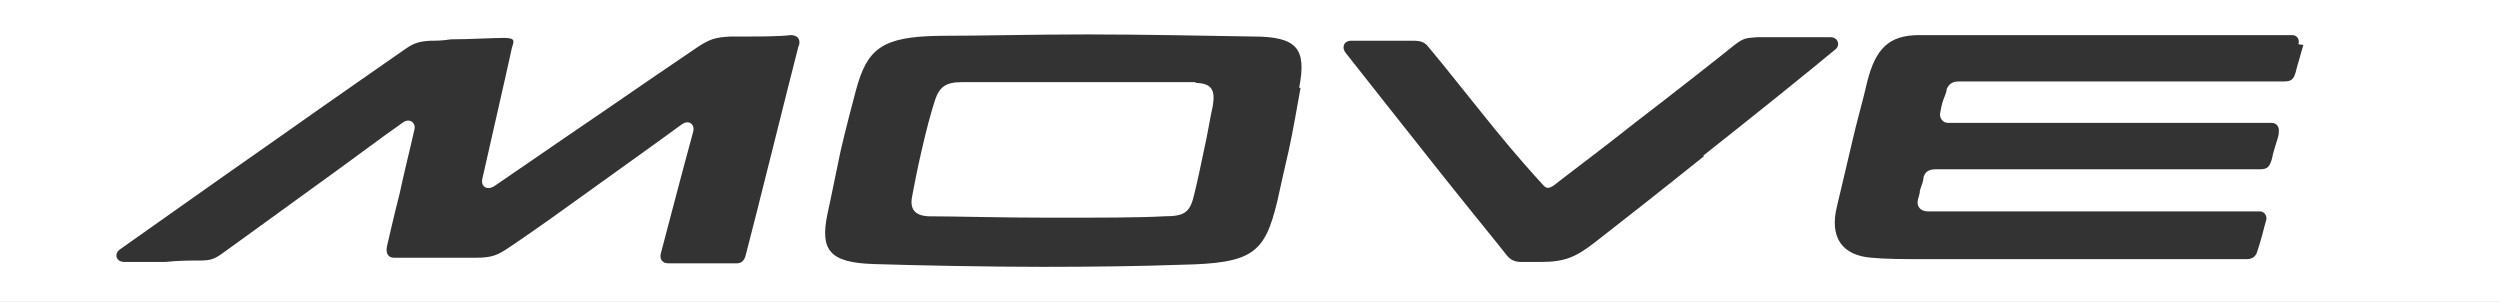
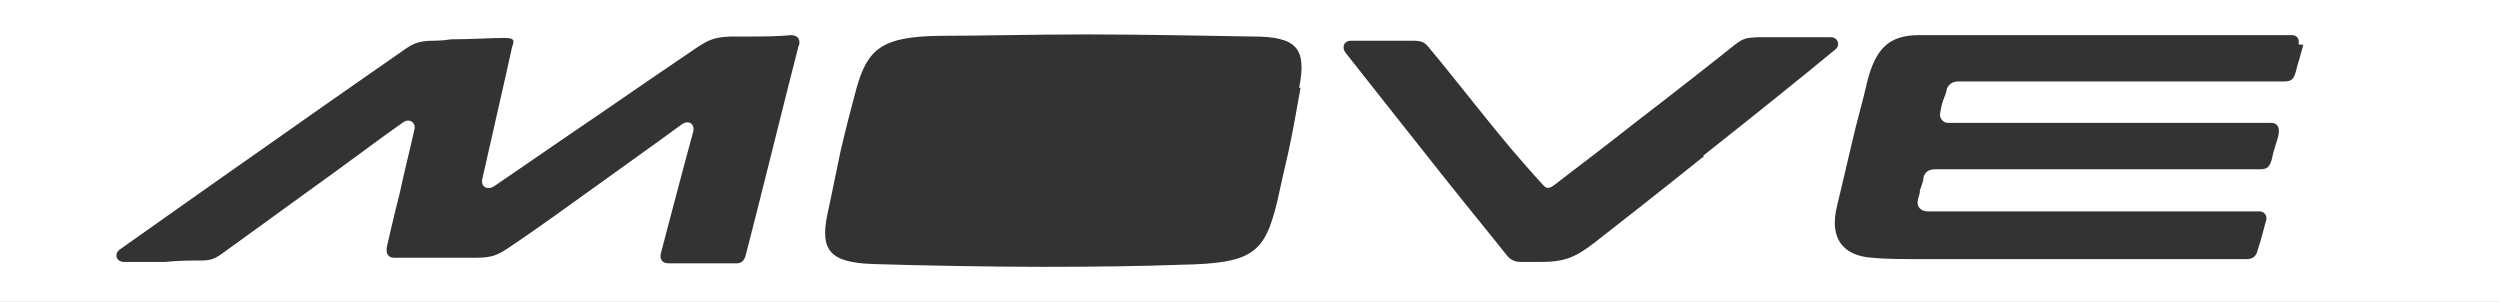
<svg xmlns="http://www.w3.org/2000/svg" version="1.1" viewBox="0 0 356 43">
  <rect x="0" y="0" width="356" height="43" fill="#333333" stroke="none" />
  <defs>
    <style>
      .cls-1 {
        fill: #fff;
        fill-rule: evenodd;
      }
    </style>
  </defs>
  <g>
    <g id="_レイヤー_1" data-name="レイヤー_1">
      <g id="_レイヤー_1-2" data-name="_レイヤー_1">
        <g>
-           <path class="cls-1" d="M170.3,11.7c-3.7,0-10.2,0-16.6,0s-13.2,0-16.8,0c-2.2,0-3.1.7-3.7,2.4-.6,1.8-1.3,4.4-2,7.5-.6,2.6-1,4.7-1.3,6.3-.4,1.9.4,2.8,2.3,2.9,3.7,0,10.5.2,17.5.2s12.5,0,16.1-.2c3,0,3.7-.6,4.3-3.3.4-1.6.8-3.5,1.3-5.9.6-2.6.9-4.8,1.3-6.5.4-2.4-.2-3.3-2.7-3.3h.2Z" />
          <path class="cls-1" d="M0,0v43h356V0H0ZM113.7,6.6c-1.4,5.4-6.2,24.8-7.5,29.7-.2.8-.6,1.2-1.3,1.2h-9.7c-.9,0-1.3-.6-1.1-1.4.9-3.4,3.3-12.6,4.6-17.3.3-1.1-.6-1.8-1.6-1.1-3.4,2.5-10,7.2-15.7,11.3-3.6,2.6-6.9,4.9-9,6.3-1.5,1-2.3,1.4-4.6,1.4h-11.7c-.8,0-1.2-.6-1-1.6.4-1.7,1-4.4,1.8-7.5.7-3.3,1.6-6.8,2.1-9.1.3-1-.7-1.8-1.7-1-2.9,2-7.9,5.8-13.5,9.8-5.8,4.2-10.2,7.4-12.3,8.9-1,.7-1.6.9-3,.9s-3,0-5,.2c-2,0-4.2,0-5.8,0-1.2,0-1.5-1.2-.6-1.8,4.4-3.1,13.7-9.7,23-16.2,7.5-5.3,14.3-10,17.3-12.1,1.4-1,2.1-1.3,3.9-1.4.7,0,1.7,0,2.9-.2,2.8,0,5.8-.2,7.6-.2s1.3.6,1.1,1.4c-.8,3.7-3.1,13.7-4.2,18.6-.3,1.1.6,1.8,1.7,1.1,3.1-2.1,9-6.2,14.9-10.2,5.5-3.8,11.1-7.6,13.9-9.5,1.8-1.2,2.6-1.5,4.9-1.6h2c2.3,0,4.8,0,6.5-.2.9,0,1.4.5,1.2,1.4h0ZM185.2,12.5c-.5,2.7-1,5.8-1.7,9-.6,2.5-1.1,4.9-1.6,7.1-1.8,7.5-3.5,8.9-13.7,9.1-5.5.2-12.5.3-19.7.3s-18-.2-24.1-.4c-6.3-.2-7.6-2-6.6-7,.6-2.7,1.2-5.8,1.9-9.1.7-3,1.5-6.1,2.2-8.7,1.6-5.9,3.7-7.6,12-7.7,5.7,0,13.3-.2,20.9-.2s17.5.2,23.6.3c6.3,0,7.7,1.7,6.6,7.3h0ZM242.7,22.2c-6.1,4.9-12.1,9.6-15.7,12.4-2.6,2-4.2,2.7-7.5,2.7h-2.9c-.9,0-1.5-.3-2-.9-1.4-1.8-4.7-5.8-9-11.2-5.1-6.4-11.3-14.3-14-17.7-.6-.8-.2-1.7.8-1.7h8.8c1.2,0,1.7.2,2.3,1,1.8,2.1,5.8,7.2,9.3,11.5,3,3.7,5.7,6.7,6.9,8,.5.6.9.6,1.7,0,1.9-1.5,6.6-5,11.4-8.8,5.6-4.3,11.6-9,14.2-11.1,1.2-.9,1.5-1,3.2-1.1,1.3,0,3.1,0,5,0h5.5c1,0,1.4,1.1.7,1.7-3.6,3-11.3,9.2-18.9,15.2h0ZM328,6.4c-.2.6-.4,1.4-.6,2.1-.2.6-.4,1.4-.5,1.8-.3,1-.6,1.3-1.7,1.3h-46.3c-.9,0-1.4.4-1.7,1.1,0,.5-.3,1-.5,1.6-.2.6-.3,1.1-.4,1.7-.2.7.3,1.5,1.1,1.5h46.1c.7,0,1.1.6,1,1.3,0,.6-.3,1.3-.5,2-.2.6-.4,1.4-.5,1.9-.3,1-.6,1.4-1.6,1.4h-46.2c-1.1,0-1.6.4-1.8,1.2,0,.5-.3,1.2-.5,1.8,0,.5-.2.9-.3,1.4-.2.9.4,1.6,1.4,1.6h47.3c.6,0,1.1.6.9,1.3-.2.6-.4,1.5-.6,2.2-.2.7-.4,1.4-.6,2-.2.8-.6,1.3-1.6,1.3h-45.3c-3.8,0-6,0-8.1-.2-3.9-.3-6.1-2.6-4.9-7.4.6-2.6,1.4-5.8,2.1-8.9.7-3.1,1.6-6.1,2.2-8.8,1.2-4.7,3.1-6.6,7.4-6.6,13.5,0,46.1,0,53.1,0,.7,0,1.1.6.9,1.3h0Z" />
        </g>
      </g>
    </g>
  </g>
</svg>